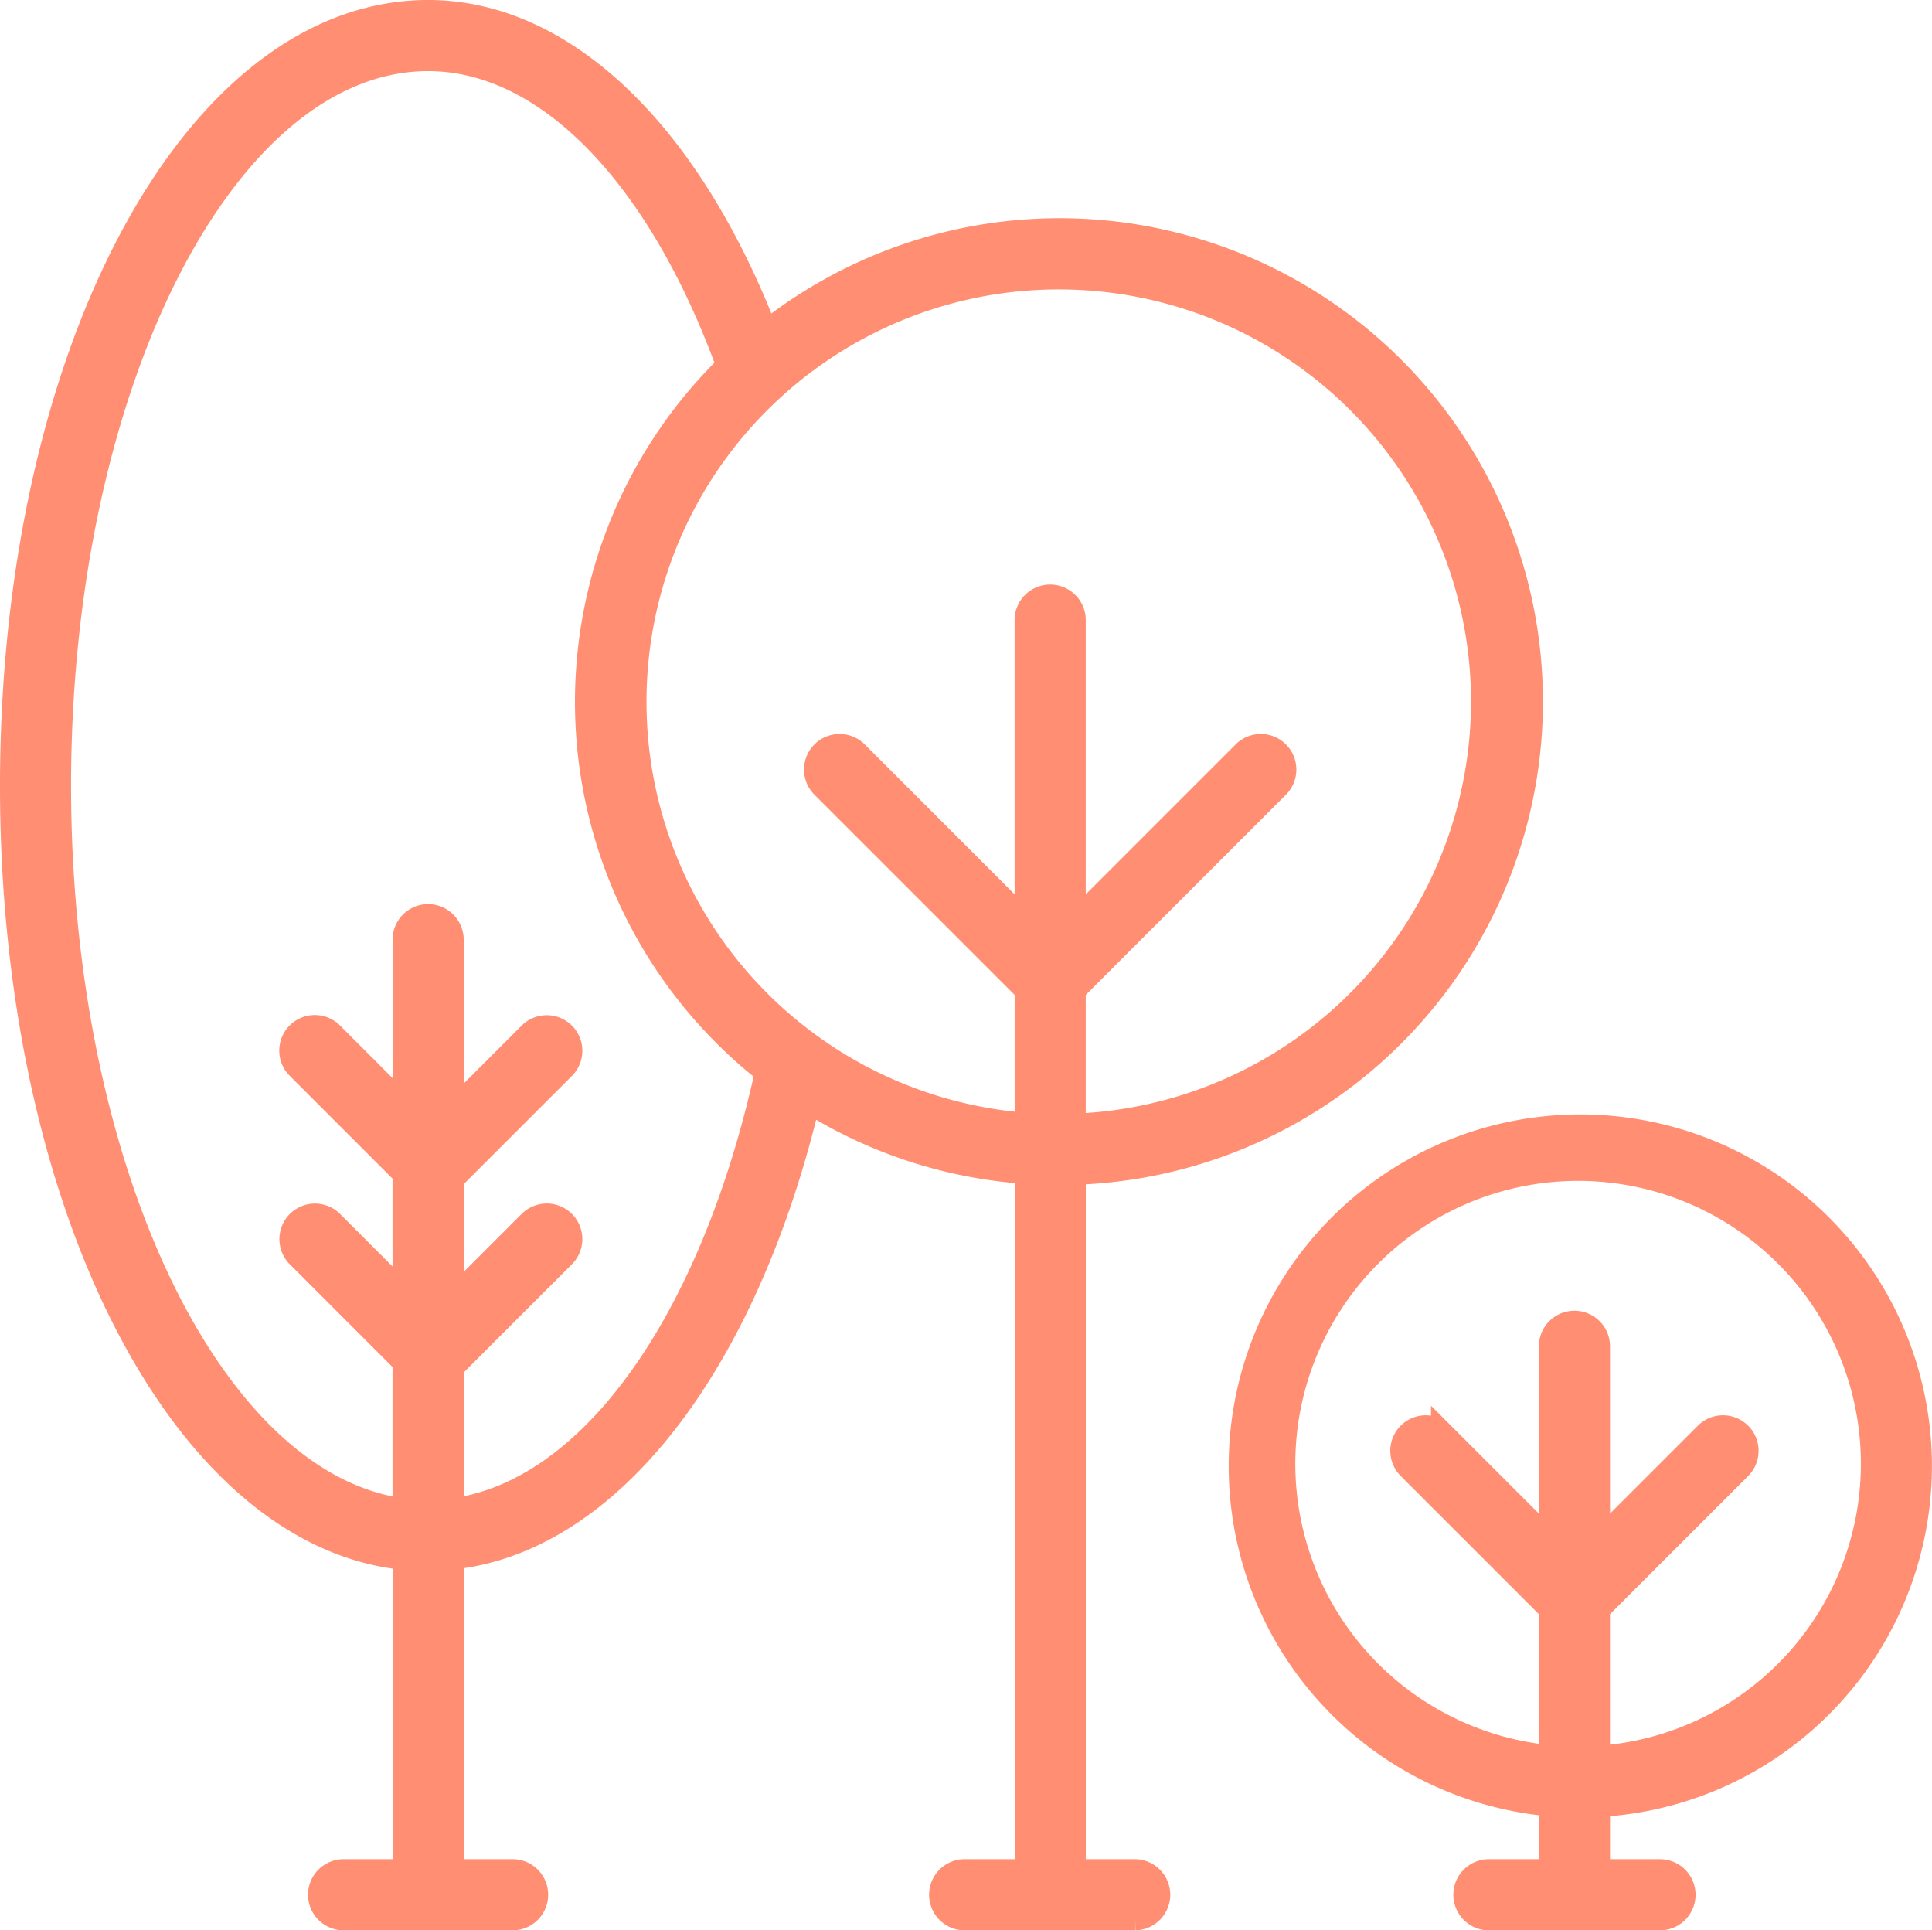
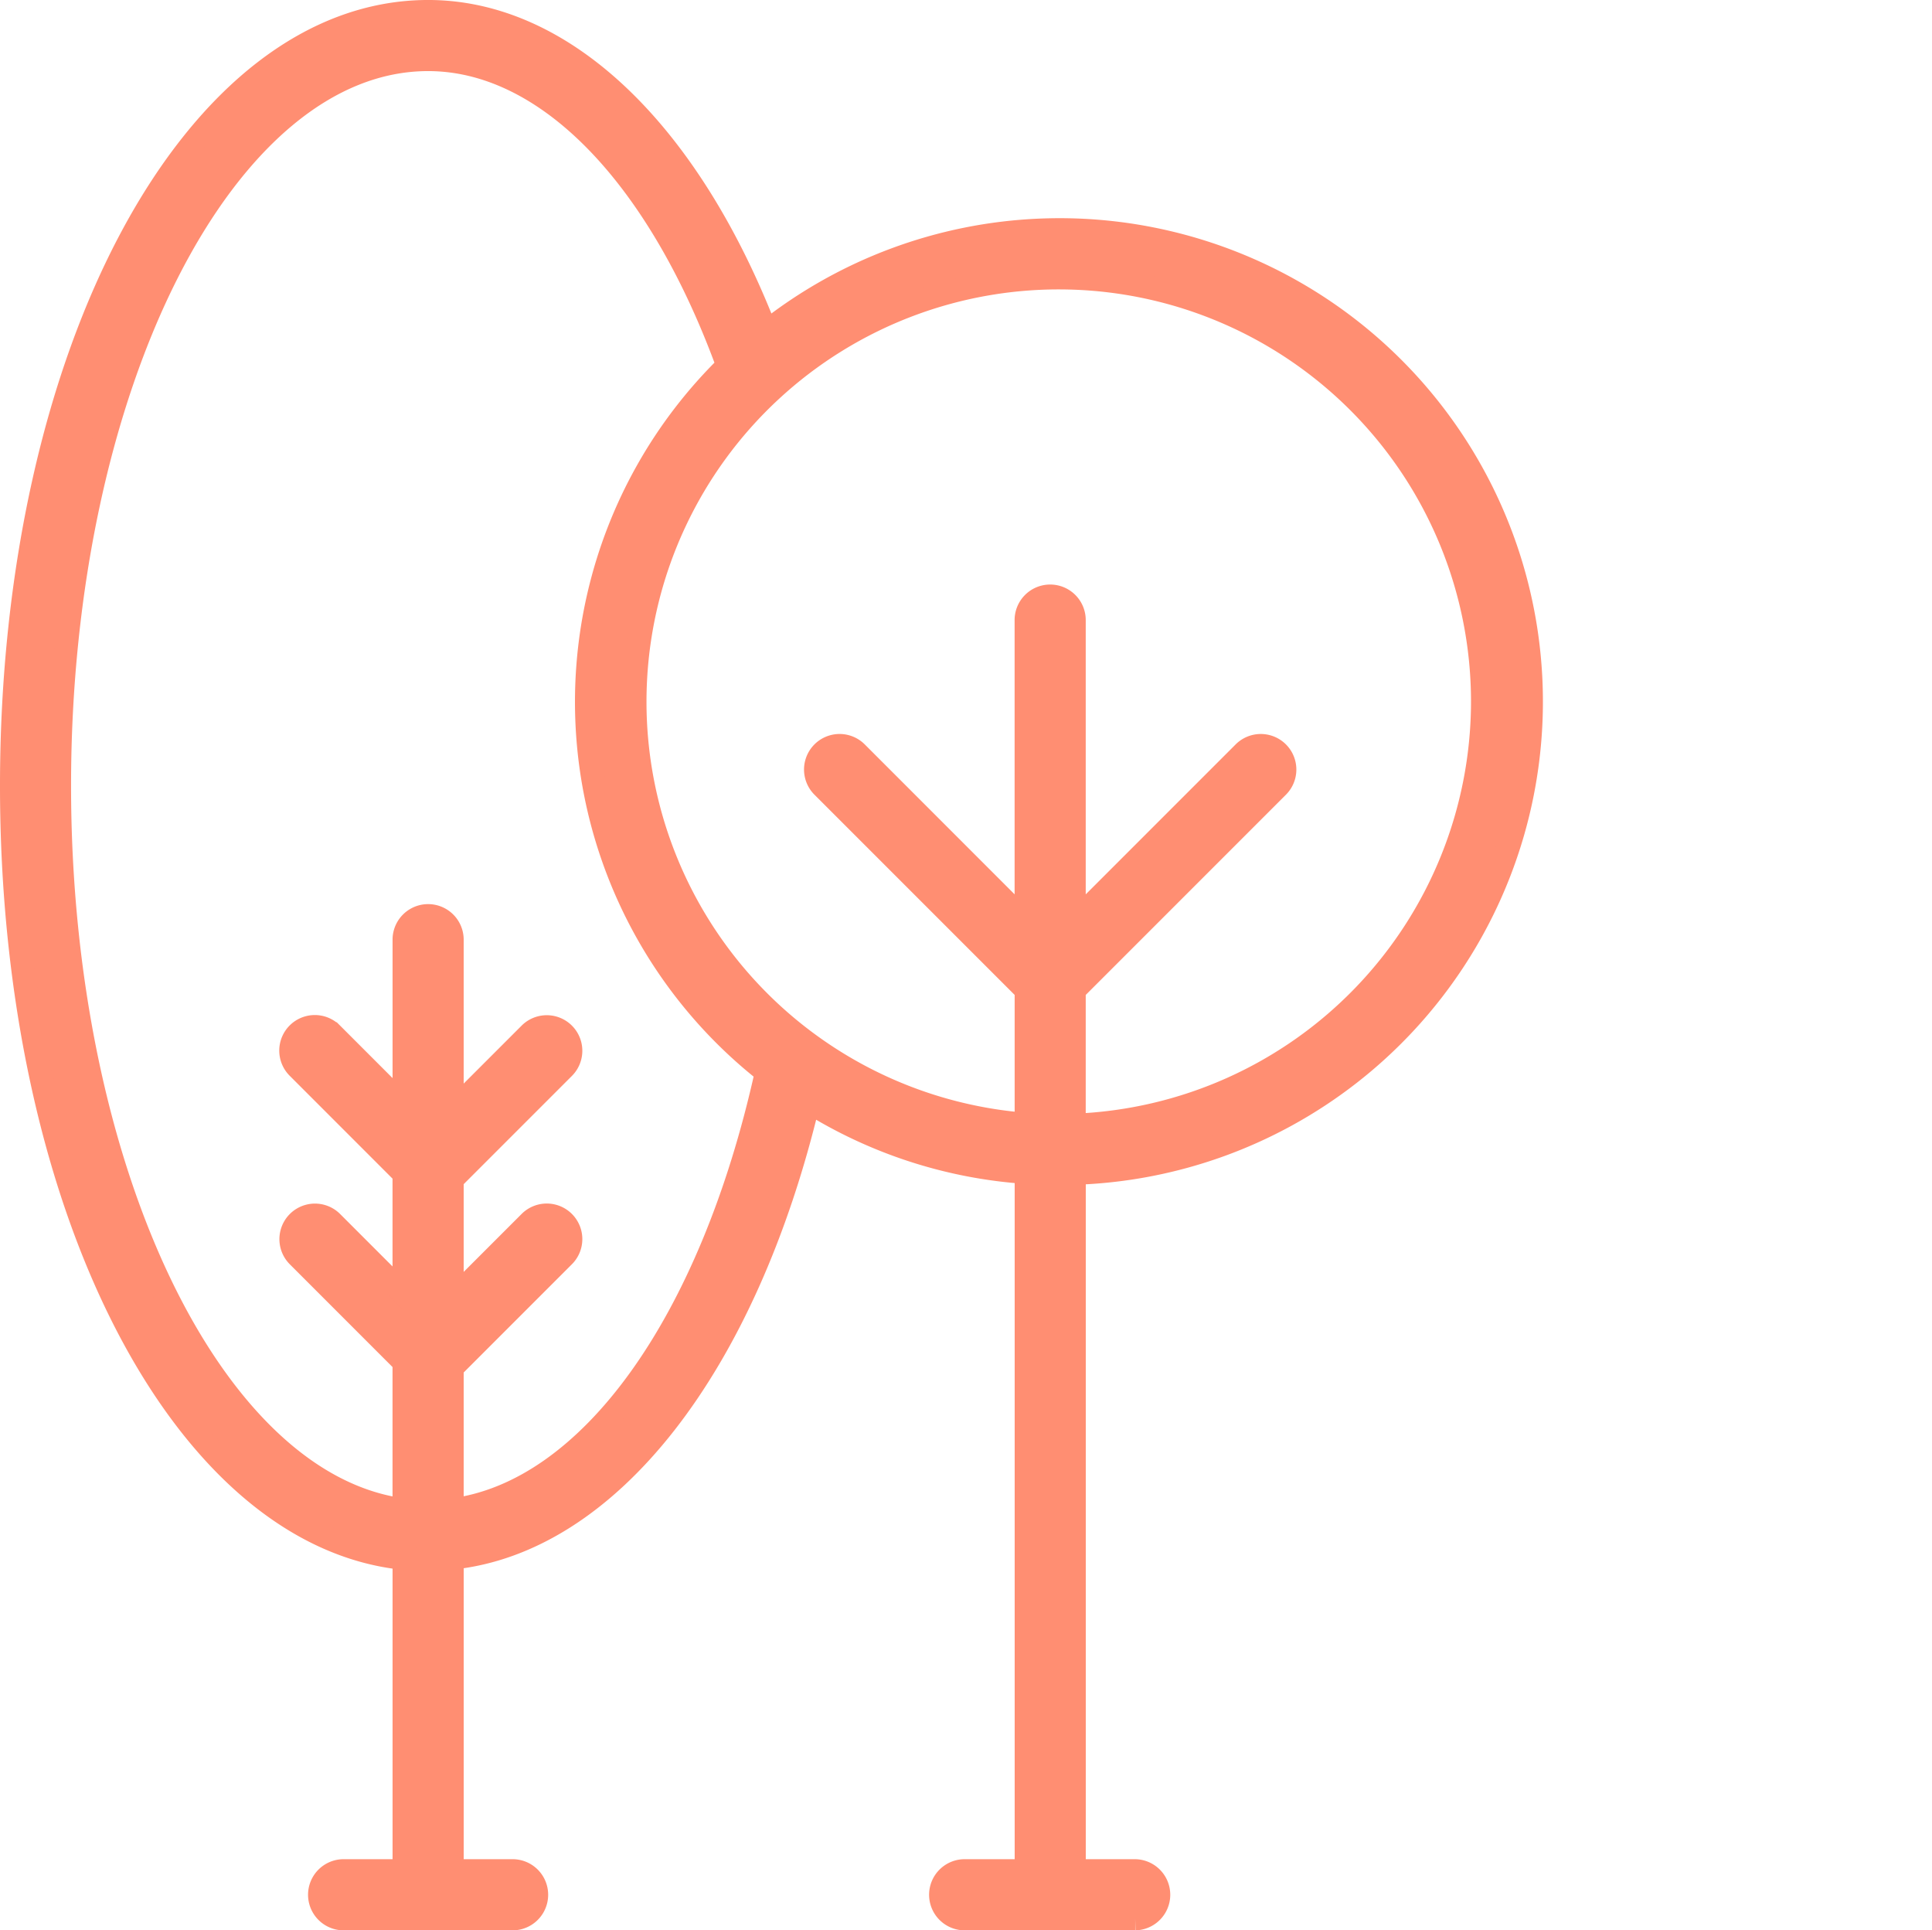
<svg xmlns="http://www.w3.org/2000/svg" viewBox="0 0 165.083 164.916">
  <defs>
    <style>.a{fill:#ff8e72;stroke:#ff8e72;stroke-width:2px;}</style>
  </defs>
  <g transform="translate(-407.458 -982)">
    <g transform="translate(398.33 972.91)">
-       <path class="a" d="M90.675,56.794a29.039,29.039,0,0,0-2.542,57.967v5.659H82.908a2.039,2.039,0,1,0,0,4.077H97.437a2.039,2.039,0,1,0,0-4.077H92.212v-5.608a29.029,29.029,0,0,0-1.537-58.018Zm1.535,53.941V98.075l12.1-12.1a2.038,2.038,0,0,0-2.883-2.883l-9.216,9.216V75.557a2.039,2.039,0,0,0-4.077,0V92.308l-9.216-9.216a2.038,2.038,0,1,0-2.883,2.883l12.1,12.1v12.609a25.163,25.163,0,1,1,4.073.051Z" transform="translate(53.486 48.507)" />
      <path class="a" d="M43.671,142.216v26.71H38.444a2.039,2.039,0,0,0,0,4.077H52.973a2.039,2.039,0,0,0,0-4.077H47.75v-26.74C61.1,140.8,72.815,125.863,78.219,103.192a40,40,0,0,0,18.61,6.046v59.688H91.6a2.039,2.039,0,1,0,0,4.077h14.529a2.039,2.039,0,0,0,0-4.077h-5.225V109.311A40.3,40.3,0,1,0,74.6,37.473C67.959,20.3,57.246,10.089,45.716,10.089c-19.956,0-35.588,29.044-35.588,66.122C10.122,112.01,24.7,140.314,43.671,142.216Zm92.15-73.157A36.259,36.259,0,0,1,100.9,105.234V93.677l17.4-17.4a2.038,2.038,0,0,0-2.883-2.883L100.9,87.912v-25.8a2.039,2.039,0,1,0-4.077,0V87.91L82.31,73.393a2.038,2.038,0,0,0-2.883,2.883l17.4,17.4v11.485a36.226,36.226,0,1,1,38.994-36.1ZM45.71,14.164c10.073,0,19.648,9.781,25.625,26.167a40.2,40.2,0,0,0,3.3,60.346C69.863,122.258,59.456,136.6,47.748,138.1V125.932l9.541-9.541a2.038,2.038,0,0,0-2.883-2.883l-6.658,6.658V109.843l9.541-9.541a2.038,2.038,0,1,0-2.883-2.883l-6.658,6.658V89.325a2.039,2.039,0,0,0-4.077,0v14.284l-6.185-6.187A2.038,2.038,0,1,0,34.6,100.3l9.068,9.07V119.7l-6.185-6.187a2.038,2.038,0,0,0-2.883,2.883l9.068,9.07v12.643C27.242,136.029,14.2,109.069,14.2,76.209,14.2,42,28.335,14.164,45.71,14.164Z" />
    </g>
  </g>
</svg>